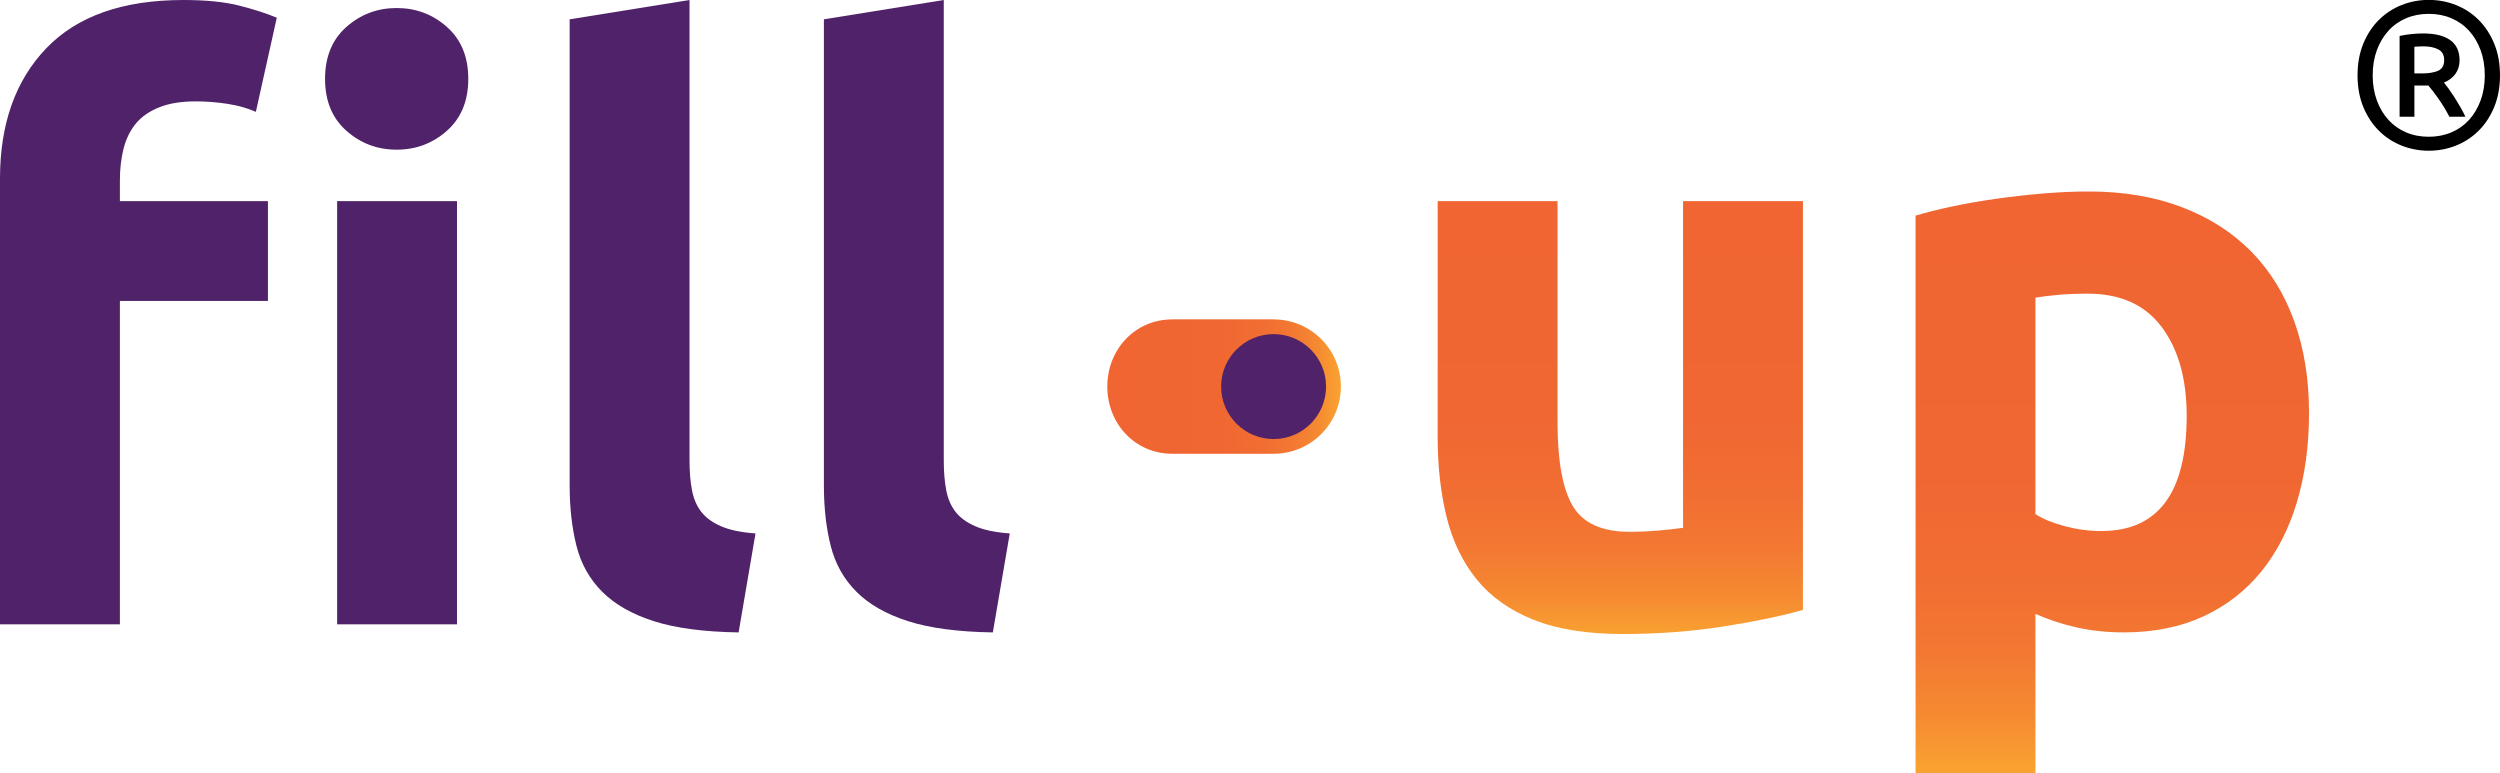
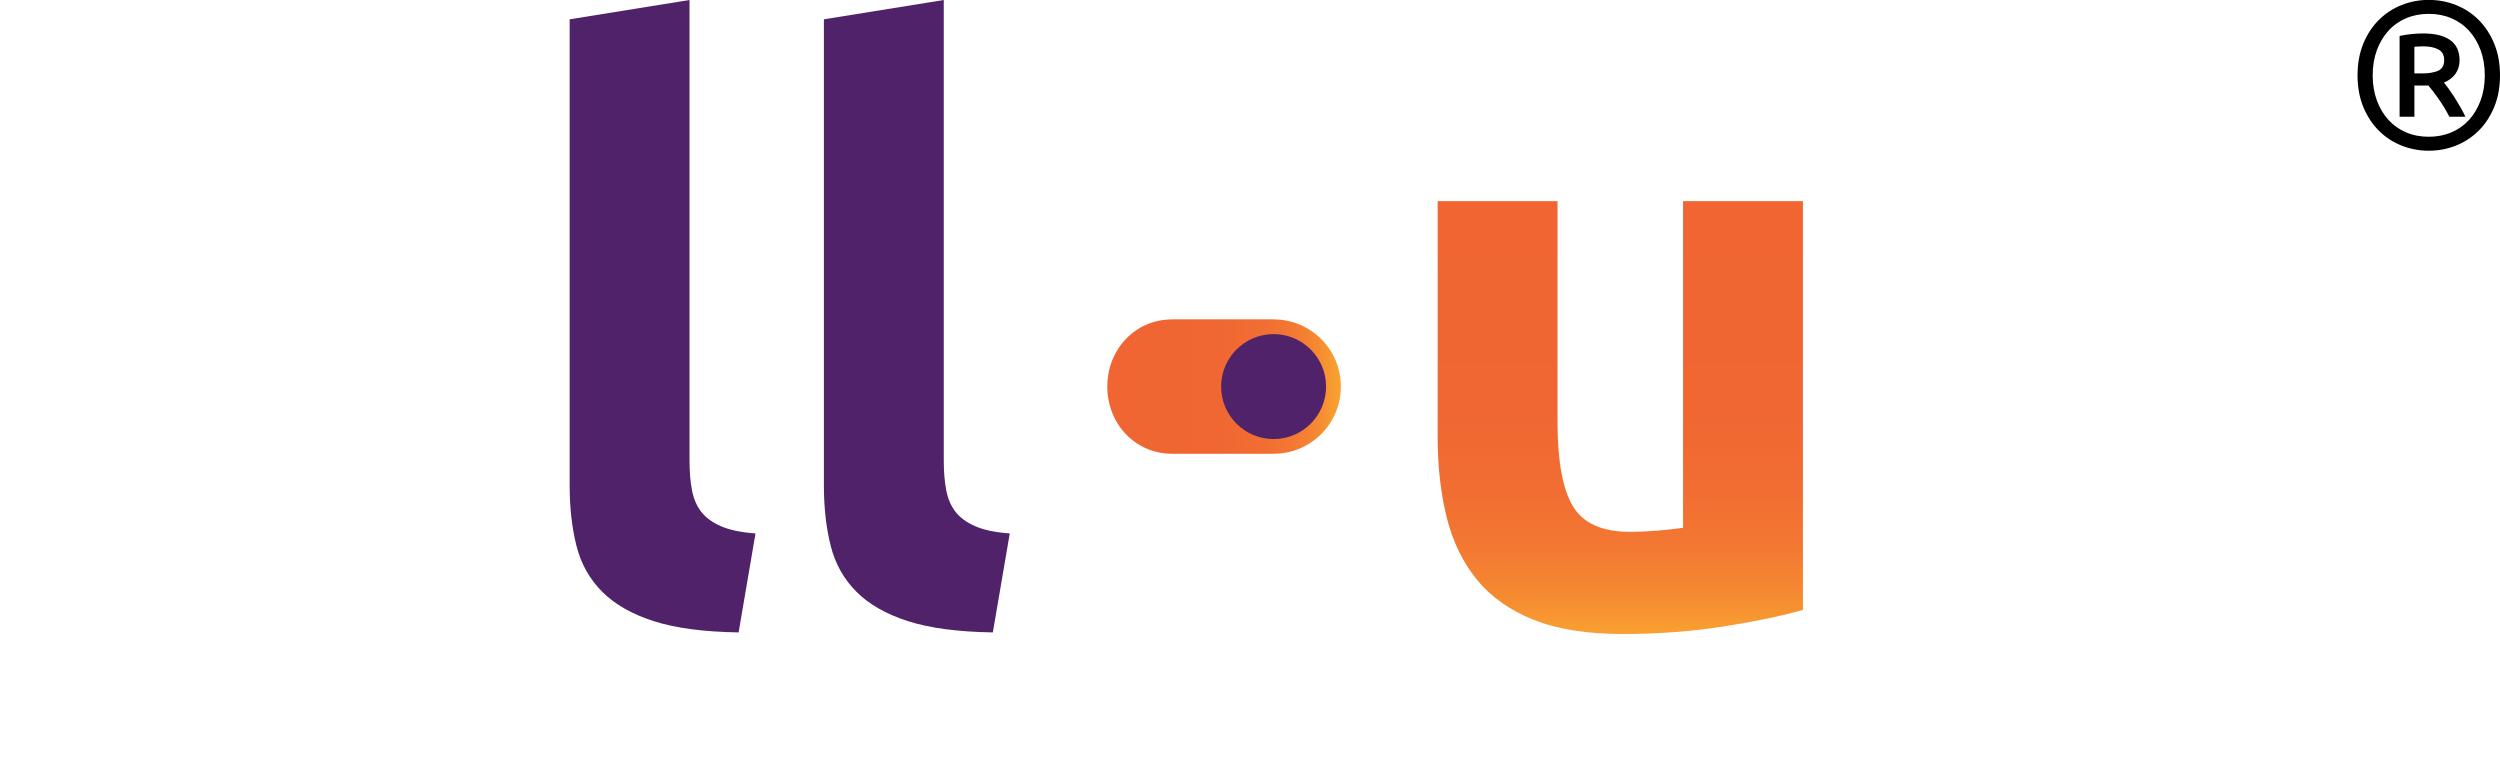
<svg xmlns="http://www.w3.org/2000/svg" xmlns:xlink="http://www.w3.org/1999/xlink" version="1.1" id="Warstwa_1" x="0px" y="0px" width="227.831px" height="70.461px" viewBox="0 0 227.831 70.461" enable-background="new 0 0 227.831 70.461" xml:space="preserve">
  <g>
-     <path fill="#4F2269" d="M16.718,0c2.053,0,3.751,0.172,5.096,0.514c1.344,0.342,2.48,0.709,3.41,1.1l-1.907,8.578   c-0.782-0.342-1.65-0.586-2.603-0.732c-0.953-0.146-1.919-0.221-2.896-0.221c-1.32,0-2.432,0.184-3.336,0.551   c-0.905,0.365-1.613,0.867-2.127,1.502c-0.513,0.637-0.879,1.393-1.1,2.273c-0.219,0.881-0.329,1.834-0.329,2.859v1.906h13.491   v9.094H10.926v29.475H0V16.278c0-4.986,1.405-8.945,4.216-11.877C7.027,1.467,11.194,0,16.718,0 M42.675,7.186   c0,2.006-0.649,3.58-1.944,4.729c-1.295,1.15-2.822,1.725-4.582,1.725c-1.76,0-3.288-0.574-4.583-1.725   c-1.296-1.148-1.943-2.723-1.943-4.729c0-2.004,0.647-3.58,1.943-4.729c1.295-1.15,2.823-1.725,4.583-1.725   c1.76,0,3.287,0.574,4.582,1.725C42.026,3.606,42.675,5.182,42.675,7.186 M41.648,56.898H30.723V18.331h10.925V56.898z" />
    <path fill="#4F2269" d="M67.311,57.633c-3.178-0.049-5.755-0.393-7.735-1.027c-1.979-0.635-3.545-1.525-4.693-2.676   c-1.149-1.146-1.931-2.541-2.346-4.18c-0.416-1.639-0.623-3.482-0.623-5.535V1.76L62.838,0v42.014c0,0.979,0.074,1.859,0.22,2.639   c0.147,0.785,0.427,1.443,0.843,1.98c0.415,0.539,1.014,0.979,1.797,1.32c0.78,0.344,1.833,0.563,3.153,0.66L67.311,57.633z" />
    <path fill="#4F2269" d="M90.48,57.633c-3.178-0.049-5.756-0.393-7.735-1.027c-1.979-0.633-3.546-1.525-4.693-2.676   c-1.149-1.146-1.931-2.541-2.346-4.18c-0.416-1.639-0.623-3.482-0.623-5.535V1.76L86.008,0v42.014c0,0.979,0.074,1.859,0.221,2.639   c0.146,0.785,0.426,1.443,0.842,1.98c0.416,0.539,1.015,0.979,1.798,1.32c0.78,0.344,1.833,0.563,3.153,0.66L90.48,57.633z" />
    <g>
      <path d="M227.831,6.864c0,1.074-0.178,2.039-0.531,2.895c-0.354,0.854-0.828,1.576-1.424,2.162    c-0.596,0.59-1.285,1.039-2.066,1.35c-0.785,0.311-1.607,0.465-2.471,0.465c-0.859,0-1.684-0.154-2.469-0.465    s-1.473-0.76-2.066-1.35c-0.598-0.586-1.07-1.309-1.426-2.162c-0.354-0.855-0.529-1.82-0.529-2.895    c0-1.076,0.178-2.041,0.529-2.896c0.354-0.854,0.828-1.574,1.426-2.164c0.596-0.588,1.281-1.037,2.066-1.348    c0.785-0.309,1.607-0.465,2.469-0.465c0.859,0,1.686,0.156,2.471,0.465c0.781,0.311,1.475,0.76,2.066,1.348    c0.596,0.59,1.068,1.311,1.424,2.164C227.653,4.823,227.831,5.788,227.831,6.864 M226.444,6.864c0-0.836-0.125-1.598-0.379-2.289    c-0.254-0.689-0.605-1.281-1.053-1.773c-0.449-0.494-0.988-0.873-1.613-1.139c-0.627-0.268-1.314-0.4-2.061-0.4    c-0.748,0-1.436,0.133-2.063,0.4c-0.625,0.266-1.164,0.645-1.611,1.139c-0.449,0.492-0.803,1.084-1.055,1.773    c-0.254,0.691-0.381,1.453-0.381,2.289c0,0.834,0.127,1.598,0.381,2.287c0.252,0.689,0.604,1.281,1.055,1.775    c0.447,0.492,0.986,0.873,1.611,1.139c0.627,0.266,1.313,0.398,2.063,0.398c0.746,0,1.434-0.133,2.061-0.398    c0.625-0.266,1.164-0.646,1.613-1.139c0.447-0.494,0.799-1.086,1.053-1.775S226.444,7.698,226.444,6.864 M223.217,10.641    c-0.291-0.57-0.617-1.111-0.979-1.623c-0.358-0.514-0.672-0.922-0.938-1.225h-1.271v2.848h-1.348V3.276    c0.342-0.076,0.699-0.133,1.08-0.172c0.383-0.037,0.73-0.057,1.047-0.057c1.088,0,1.916,0.203,2.484,0.607    c0.568,0.404,0.854,1.02,0.854,1.842c0,0.469-0.123,0.877-0.369,1.225c-0.248,0.348-0.598,0.617-1.055,0.807    c0.127,0.152,0.271,0.342,0.438,0.568c0.164,0.229,0.334,0.482,0.512,0.76c0.178,0.279,0.354,0.57,0.531,0.873    c0.178,0.305,0.336,0.607,0.477,0.912H223.217z M220.028,6.692h0.721c0.57,0,1.045-0.078,1.424-0.236    c0.383-0.16,0.57-0.484,0.57-0.979c0-0.469-0.18-0.793-0.541-0.977c-0.359-0.184-0.795-0.275-1.301-0.275    c-0.139,0-0.285,0.002-0.436,0.008c-0.152,0.008-0.299,0.018-0.438,0.029L220.028,6.692L220.028,6.692z" />
    </g>
-     <path fill="#4F2269" d="M121.119,35.227c0,2.789-2.263,5.052-5.053,5.052c-2.791,0-5.053-2.264-5.053-5.052   c0-2.791,2.262-5.055,5.053-5.055C118.856,30.172,121.119,32.436,121.119,35.227" />
  </g>
  <g>
    <g>
      <g>
        <defs>
          <path id="SVGID_1_" d="M153.38,18.331V48.1c-0.685,0.102-1.466,0.186-2.346,0.258c-0.882,0.072-1.712,0.109-2.493,0.109      c-2.543,0-4.277-0.783-5.206-2.346c-0.93-1.566-1.394-4.107-1.394-7.627V18.331h-10.924v21.483c0,2.642,0.268,5.06,0.806,7.261      c0.536,2.198,1.44,4.094,2.713,5.682c1.271,1.589,2.994,2.824,5.169,3.703c2.175,0.881,4.9,1.319,8.176,1.319      c3.225,0,6.305-0.231,9.238-0.696c2.934-0.463,5.328-0.965,7.186-1.502v-37.25H153.38z" />
        </defs>
        <clipPath id="SVGID_2_">
          <use xlink:href="#SVGID_1_" overflow="visible" />
        </clipPath>
        <linearGradient id="SVGID_3_" gradientUnits="userSpaceOnUse" x1="-211.527" y1="791.073" x2="-210.527" y2="791.073" gradientTransform="matrix(0 39.448 39.448 0 -31058.699 8362.664)">
          <stop offset="0" style="stop-color:#F06532" />
          <stop offset="0.496" style="stop-color:#F06732" />
          <stop offset="0.675" style="stop-color:#F16E32" />
          <stop offset="0.803" style="stop-color:#F37932" />
          <stop offset="0.905" style="stop-color:#F58A31" />
          <stop offset="0.993" style="stop-color:#F9A031" />
          <stop offset="1" style="stop-color:#F9A231" />
        </linearGradient>
        <rect x="131.018" y="18.331" clip-path="url(#SVGID_2_)" fill="url(#SVGID_3_)" width="33.287" height="39.448" />
      </g>
    </g>
  </g>
  <g>
    <g>
      <g>
        <defs>
-           <path id="SVGID_4_" d="M188.17,47.954c-1.101-0.293-1.99-0.66-2.676-1.099V27.129c0.537-0.096,1.221-0.182,2.053-0.256      c0.832-0.074,1.736-0.111,2.714-0.111c2.981,0,5.229,1.016,6.745,3.045c1.516,2.029,2.272,4.729,2.272,8.102      c0,6.989-2.591,10.485-7.772,10.485C190.381,48.395,189.271,48.247,188.17,47.954 M186.192,17.633      c-1.443,0.123-2.859,0.283-4.253,0.479c-1.394,0.195-2.726,0.428-3.996,0.695c-1.272,0.27-2.396,0.551-3.373,0.844v50.813      h10.925V55.947c1.221,0.537,2.493,0.953,3.813,1.246c1.319,0.293,2.737,0.438,4.252,0.438c2.737,0,5.157-0.489,7.261-1.467      c2.102-0.978,3.86-2.347,5.278-4.106c1.417-1.759,2.493-3.858,3.228-6.306c0.731-2.444,1.1-5.155,1.1-8.14      c0-3.079-0.451-5.864-1.354-8.358c-0.903-2.494-2.213-4.607-3.923-6.342c-1.713-1.734-3.813-3.08-6.309-4.033      c-2.492-0.953-5.326-1.43-8.504-1.43C189.014,17.452,187.633,17.514,186.192,17.633" />
-         </defs>
+           </defs>
        <clipPath id="SVGID_5_">
          <use xlink:href="#SVGID_4_" overflow="visible" />
        </clipPath>
        <linearGradient id="SVGID_6_" gradientUnits="userSpaceOnUse" x1="-213.644" y1="788.986" x2="-212.644" y2="788.986" gradientTransform="matrix(0 53.013 53.013 0 -41634.035 11343.335)">
          <stop offset="0" style="stop-color:#F06532" />
          <stop offset="0.496" style="stop-color:#F06732" />
          <stop offset="0.675" style="stop-color:#F16E32" />
          <stop offset="0.803" style="stop-color:#F37932" />
          <stop offset="0.905" style="stop-color:#F58A31" />
          <stop offset="0.993" style="stop-color:#F9A031" />
          <stop offset="1" style="stop-color:#F9A231" />
        </linearGradient>
        <rect x="174.57" y="17.452" clip-path="url(#SVGID_5_)" fill="url(#SVGID_6_)" width="35.854" height="53.012" />
      </g>
    </g>
  </g>
  <g>
    <g>
      <g>
        <defs>
          <path id="SVGID_7_" d="M106.822,29.1l0.213,0.008h-0.215c-3.381,0-5.909,2.738-5.909,6.121c0,3.382,2.528,6.123,5.909,6.123      h0.002l0.213,0.002h9.039v-0.002h0.002c3.381,0,6.123-2.74,6.123-6.123c0-3.383-2.742-6.121-6.123-6.121h-0.002V29.1H106.822z" />
        </defs>
        <clipPath id="SVGID_8_">
          <use xlink:href="#SVGID_7_" overflow="visible" />
        </clipPath>
        <linearGradient id="SVGID_9_" gradientUnits="userSpaceOnUse" x1="-204.679" y1="767.555" x2="-203.679" y2="767.555" gradientTransform="matrix(21.288 0 0 -21.288 4458.062 16374.693)">
          <stop offset="0" style="stop-color:#F06532" />
          <stop offset="0.496" style="stop-color:#F06732" />
          <stop offset="0.675" style="stop-color:#F16E32" />
          <stop offset="0.803" style="stop-color:#F37932" />
          <stop offset="0.905" style="stop-color:#F58A31" />
          <stop offset="0.993" style="stop-color:#F9A031" />
          <stop offset="1" style="stop-color:#F9A231" />
        </linearGradient>
        <rect x="100.911" y="29.1" clip-path="url(#SVGID_8_)" fill="url(#SVGID_9_)" width="21.288" height="12.253" />
      </g>
    </g>
  </g>
  <g>
    <path fill="#4F2269" d="M120.847,35.23c0,2.642-2.141,4.782-4.781,4.782s-4.781-2.142-4.781-4.782s2.141-4.781,4.781-4.781   S120.847,32.591,120.847,35.23" />
  </g>
</svg>